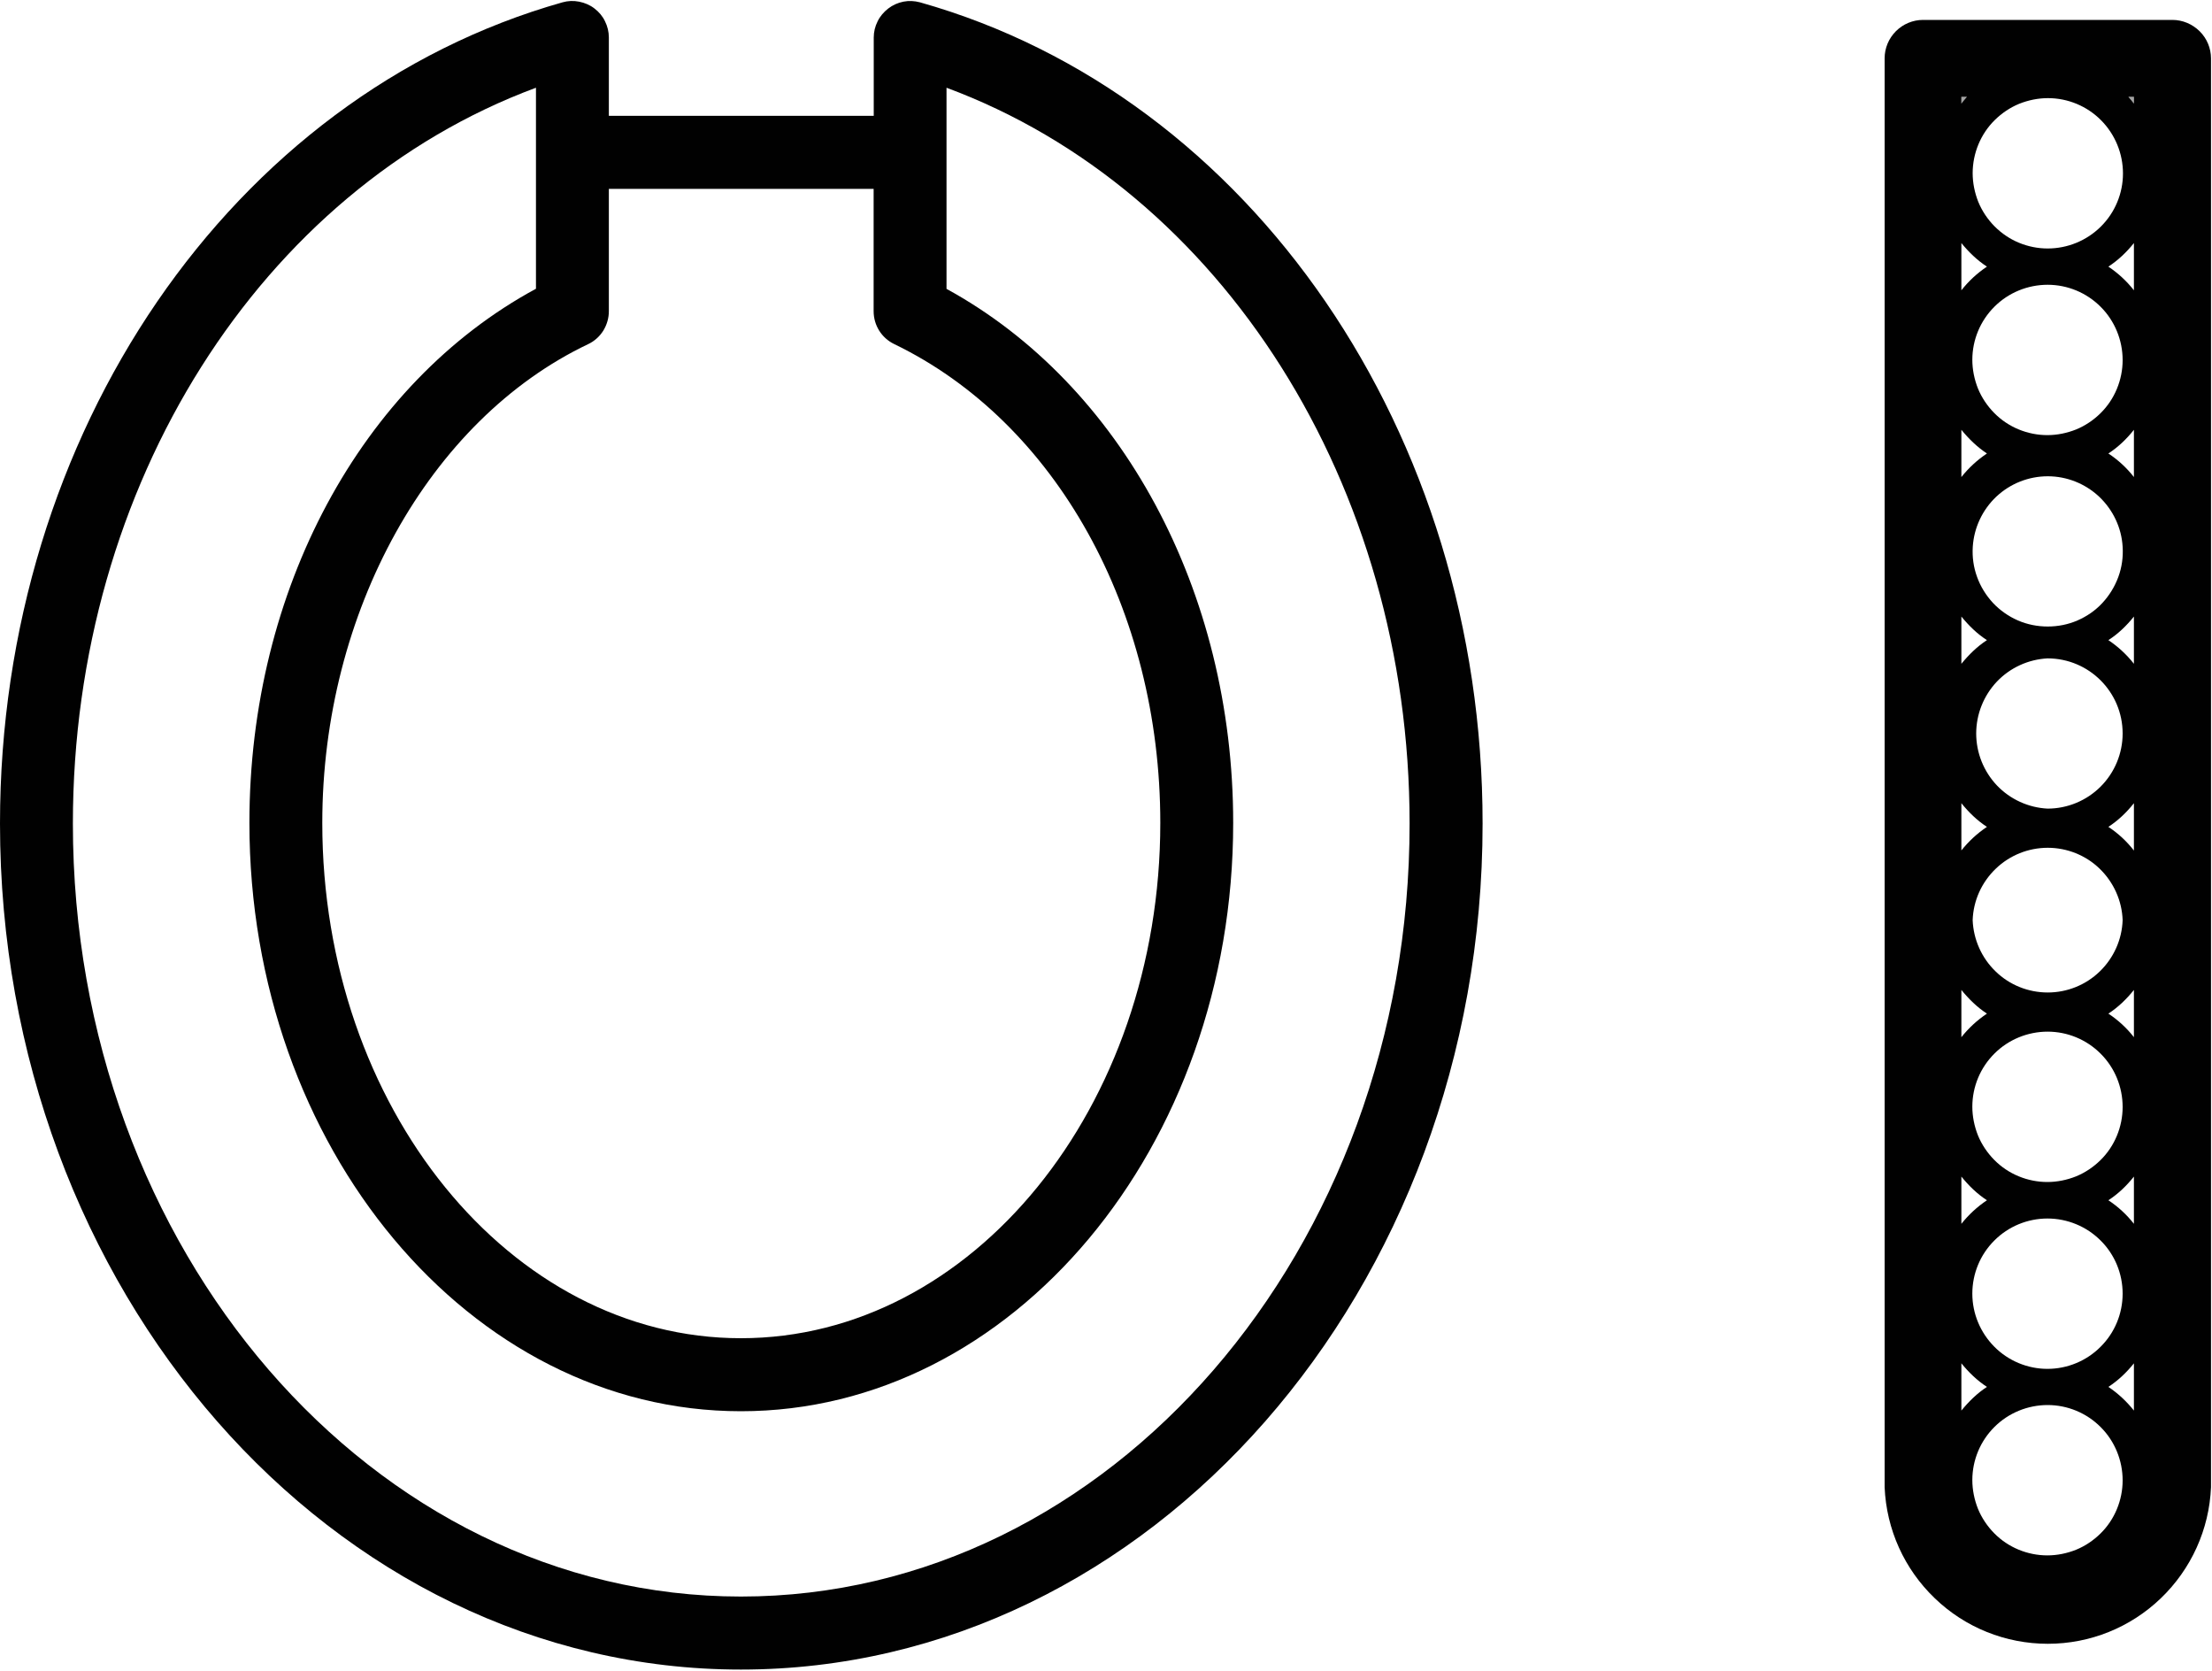
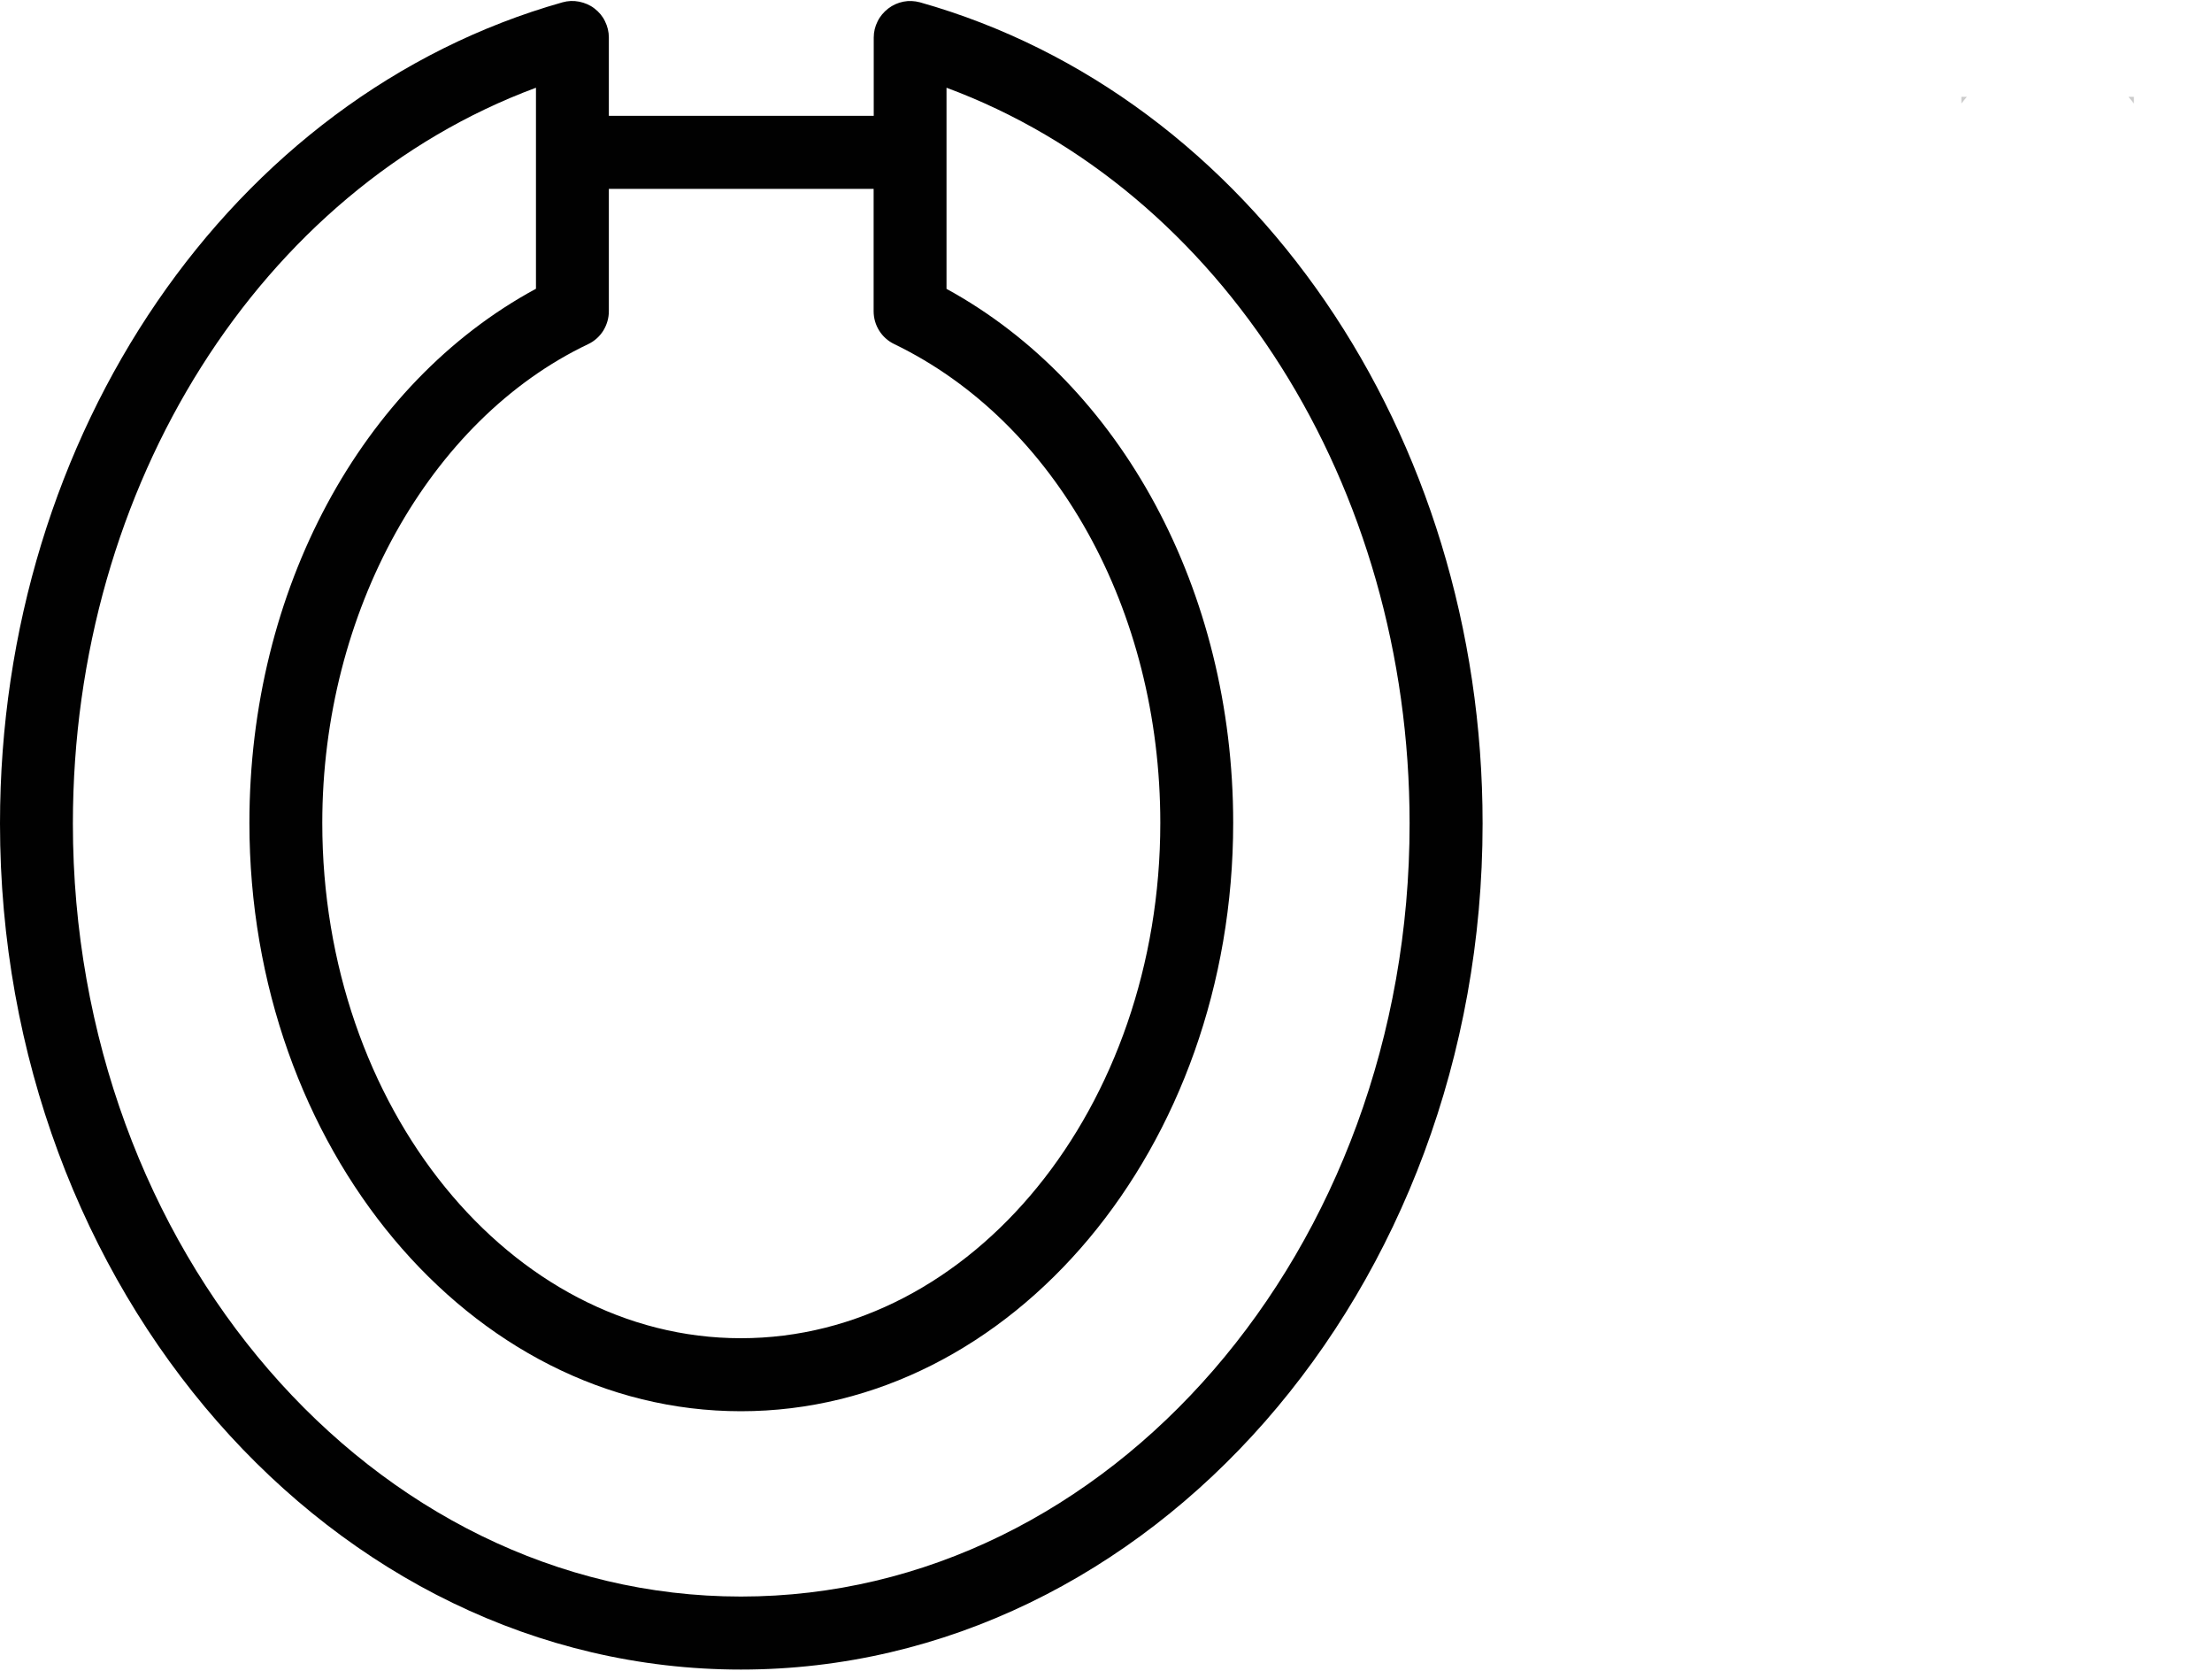
<svg xmlns="http://www.w3.org/2000/svg" xml:space="preserve" style="enable-background:new 0 0 2000 1510;" viewBox="0 0 2000 1510" y="0px" x="0px" id="Layer_1" version="1.1">
  <style type="text/css">
	.st0{fill:#010101;}
	.st1{fill:#010101;fill-opacity:0.2;}
</style>
  <g>
-     <path d="M1964.2,18h-225.5c-9.2,0-18,3.7-24.5,10.2c-6.5,6.5-10.2,15.3-10.2,24.5v1291.6c1.6,38.1,17.8,74,45.4,100.4   c27.4,26.4,64,41.1,102.2,41.1c38.1,0,74.6-14.7,102.1-41.1c27.5-26.4,43.8-62.3,45.4-100.4V52.8c0-9.2-3.7-18-10.2-24.5   C1982.2,21.7,1973.4,18,1964.2,18z M1929.4,93.6c-1.6-2-3.2-4.1-5-6.1h5V93.6z M1851.4,224.6c-8.9,0-17.8-1.8-26-5.2   c-8.2-3.4-15.6-8.4-22-14.8c-6.2-6.3-11.3-13.8-14.7-22.1c-3.3-8.3-5.1-17.2-5.1-26c0-8.9,1.8-17.8,5.2-26   c3.4-8.2,8.4-15.7,14.8-22c6.3-6.2,13.8-11.3,22.1-14.7c8.3-3.3,17.1-5.1,26-5.1c18,0,35.3,7.2,48,20   c12.7,12.8,19.8,30.1,19.8,48.1c0,18-7.2,35.3-20,48C1886.7,217.5,1869.4,224.6,1851.4,224.6z M1919.2,325.5c0,8.9-1.8,17.8-5.2,26   c-3.4,8.2-8.4,15.7-14.8,22c-6.3,6.2-13.8,11.3-22.1,14.7c-8.3,3.3-17.1,5.1-26,5.1c-8.9,0-17.8-1.8-26-5.2   c-8.2-3.4-15.7-8.4-22-14.8c-6.2-6.3-11.3-13.8-14.7-22.1c-3.3-8.3-5.1-17.2-5.1-26c0-18,7.2-35.3,20-48   c12.7-12.7,30.1-19.8,48.1-19.8c18,0,35.3,7.2,48,20C1912.1,290.1,1919.2,307.5,1919.2,325.5z M1919.2,494.2   c0.6,9.2-0.7,18.6-3.9,27.3c-3.2,8.7-8.1,16.7-14.4,23.5c-6.3,6.8-14,12.1-22.5,15.8c-8.5,3.7-17.7,5.5-26.9,5.5   c-9.3,0-18.5-1.8-27-5.5c-8.5-3.7-16.2-9.1-22.5-15.8c-6.3-6.8-11.3-14.8-14.4-23.5c-3.2-8.7-4.5-18-3.9-27.3   c1.1-17.2,8.7-33.4,21.3-45.3c12.6-11.8,29.2-18.4,46.5-18.4c17.2,0,33.8,6.6,46.4,18.4C1910.5,460.8,1918.2,477,1919.2,494.2z    M1919.2,663c0,18-7.2,35.3-19.9,48c-12.7,12.7-30,19.9-48,19.9c-17.4-0.9-33.8-8.4-45.8-21c-12-12.7-18.7-29.5-18.7-46.9   s6.7-34.2,18.7-46.9c12-12.6,28.4-20.1,45.8-21C1888.8,595.1,1919.2,625.5,1919.2,663z M1919.2,831.7c-0.6,17.6-8.1,34.2-20.7,46.4   c-12.6,12.2-29.5,19-47,19c-17.6,0-34.6-6.8-47.1-19c-12.7-12.2-20.1-28.9-20.8-46.4c0.6-17.6,8.1-34.2,20.8-46.4   c12.6-12.2,29.5-19,47.1-19c17.5,0,34.5,6.8,47,19C1911.1,797.5,1918.6,814.2,1919.2,831.7z M1919.2,1000.6c0,8.9-1.8,17.8-5.2,26   c-3.4,8.2-8.4,15.7-14.8,22c-6.3,6.2-13.8,11.3-22.1,14.7c-8.3,3.3-17.1,5.1-26,5.1c-8.9,0-17.8-1.8-26-5.2   c-8.2-3.4-15.7-8.4-22-14.8c-6.2-6.3-11.3-13.8-14.7-22.1c-3.3-8.3-5.1-17.2-5.1-26c0-18,7.2-35.3,20-48   c12.7-12.7,30.1-19.8,48.1-19.8c18,0,35.3,7.2,48,20C1912.1,965.2,1919.2,982.5,1919.2,1000.6z M1919.2,1169.3   c0,18-7.1,35.3-19.9,48c-12.7,12.8-30.1,20-48.1,20c-17.9,0-35.3-7.2-48-20c-12.7-12.8-19.9-30-19.9-48c0-18,7.1-35.3,19.9-48   c12.7-12.8,30.1-19.9,48-19.9c18,0,35.3,7.1,48.1,19.9C1912.1,1134,1919.2,1151.3,1919.2,1169.3z M1919.2,1338.1   c0,8.9-1.8,17.8-5.2,26c-3.4,8.2-8.4,15.7-14.8,22c-6.3,6.2-13.8,11.3-22.1,14.7c-8.3,3.3-17.1,5.1-26,5.1c-8.9,0-17.8-1.8-26-5.2   c-8.2-3.4-15.7-8.4-22-14.8c-6.2-6.3-11.3-13.8-14.7-22.1c-3.3-8.3-5.1-17.2-5.1-26c0-18,7.2-35.3,20-48   c12.7-12.7,30.1-19.8,48.1-19.8c18,0,35.3,7.2,48,20C1912.1,1302.7,1919.2,1320.1,1919.2,1338.1z M1796.5,241   c-8.8,5.9-16.6,13.1-23.1,21.4v-42.7C1780.1,227.9,1787.6,235.2,1796.5,241z M1796.5,409.9c-8.8,5.9-16.5,13-23.1,21.3v-42.7   C1780.1,396.7,1787.6,404,1796.5,409.9z M1796.5,578.6c-8.9,5.8-16.4,13.2-23.1,21.4v-42.7C1780.1,565.5,1787.6,572.9,1796.5,578.6   z M1796.5,747.4c-8.8,5.9-16.5,13-23.1,21.3V726C1780.1,734.3,1787.6,741.6,1796.5,747.4z M1796.5,916.2   c-8.8,5.9-16.5,13-23.1,21.3v-42.7C1780.1,903,1787.6,910.4,1796.5,916.2z M1796.5,1084.9c-8.8,5.9-16.5,13-23.1,21.3v-42.7   C1780.1,1071.8,1787.6,1079.1,1796.5,1084.9z M1796.5,1253.6c-8.9,5.8-16.4,13.2-23.1,21.4v-42.7   C1780.1,1240.5,1787.6,1247.8,1796.5,1253.6z M1906.3,1253.6c8.9-5.8,16.5-13.1,23.1-21.3v42.7   C1922.9,1266.8,1915.1,1259.5,1906.3,1253.6z M1906.3,1084.9c8.9-5.8,16.5-13.1,23.1-21.4v42.7   C1922.9,1097.9,1915.1,1090.7,1906.3,1084.9z M1906.3,916.2c8.9-5.8,16.5-13.2,23.1-21.4v42.7   C1922.9,929.2,1915.1,922,1906.3,916.2z M1906.3,747.4c8.9-5.8,16.5-13.1,23.1-21.4v42.8C1922.9,760.4,1915.1,753.2,1906.3,747.4z    M1906.3,578.6c8.9-5.7,16.5-13.1,23.1-21.3V600C1922.9,591.7,1915.1,584.5,1906.3,578.6z M1906.3,409.9   c8.9-5.8,16.5-13.1,23.1-21.4v42.7C1922.9,422.9,1915.1,415.7,1906.3,409.9z M1906.3,241c8.9-5.8,16.5-13.1,23.1-21.3v42.7   C1922.9,254.1,1915.1,246.9,1906.3,241z M1778.4,87.5c-1.8,1.9-3.3,4-5,6.1v-6.1H1778.4z" class="st0" />
-     <path d="M1929.4,93.6c-1.6-2-3.2-4.1-5-6.1h5V93.6z M1778.4,87.5c-1.8,1.9-3.3,4-5,6.1v-6.1H1778.4z" class="st1" />
    <path d="M1929.4,93.6c-1.6-2-3.2-4.1-5-6.1h5V93.6z M1778.4,87.5c-1.8,1.9-3.3,4-5,6.1v-6.1H1778.4z" class="st1" />
    <path d="M831.8,2.1c-4.9-1.3-10-1.6-15-0.6c-5,1-9.7,3.1-13.7,6.2c-4,3.1-7.4,7-9.6,11.6c-2.3,4.5-3.5,9.5-3.5,14.6   v70.8H550.5V33.9c0-5.1-1.2-10.1-3.5-14.7c-2.2-4.6-5.5-8.5-9.6-11.6c-4-3.1-8.8-5.1-13.8-6.1c-5-1-10.1-0.8-15,0.6   C209.2,86.7,0,391.9,0,744.4c0,421.6,300.5,764.7,669.9,764.7c369.8,0,670.6-343.1,670.6-764.7C1340.6,391.9,1131.3,86.6,831.8,2.1   z M531.7,311.1c5.6-2.6,10.4-6.9,13.7-12.1c3.3-5.4,5.1-11.4,5.1-17.7V170.7h239.4v110.6c0,12.7,7.2,24.2,18.6,29.7   c146.2,70.6,240.6,240.4,240.6,432.8c0,256.9-170.1,465.8-379.2,465.8c-208.7,0-378.5-208.9-378.5-465.8   C291.4,553.4,388.1,379.5,531.7,311.1z M669.9,1443.1c-333,0-604-313.4-604-698.7c0-306.2,170-572.9,418.7-665.1V261   c-158.1,85.5-259.1,272.4-259.1,482.8c0,293.2,199.4,531.8,444.4,531.8c245.4,0,445.1-238.6,445.1-531.8   c0-209.5-101.1-396.3-259.2-482.7V79.3c248.6,92.2,418.7,358.9,418.7,665.1C1274.6,1129.7,1003.4,1443.1,669.9,1443.1z" class="st0" />
  </g>
</svg>